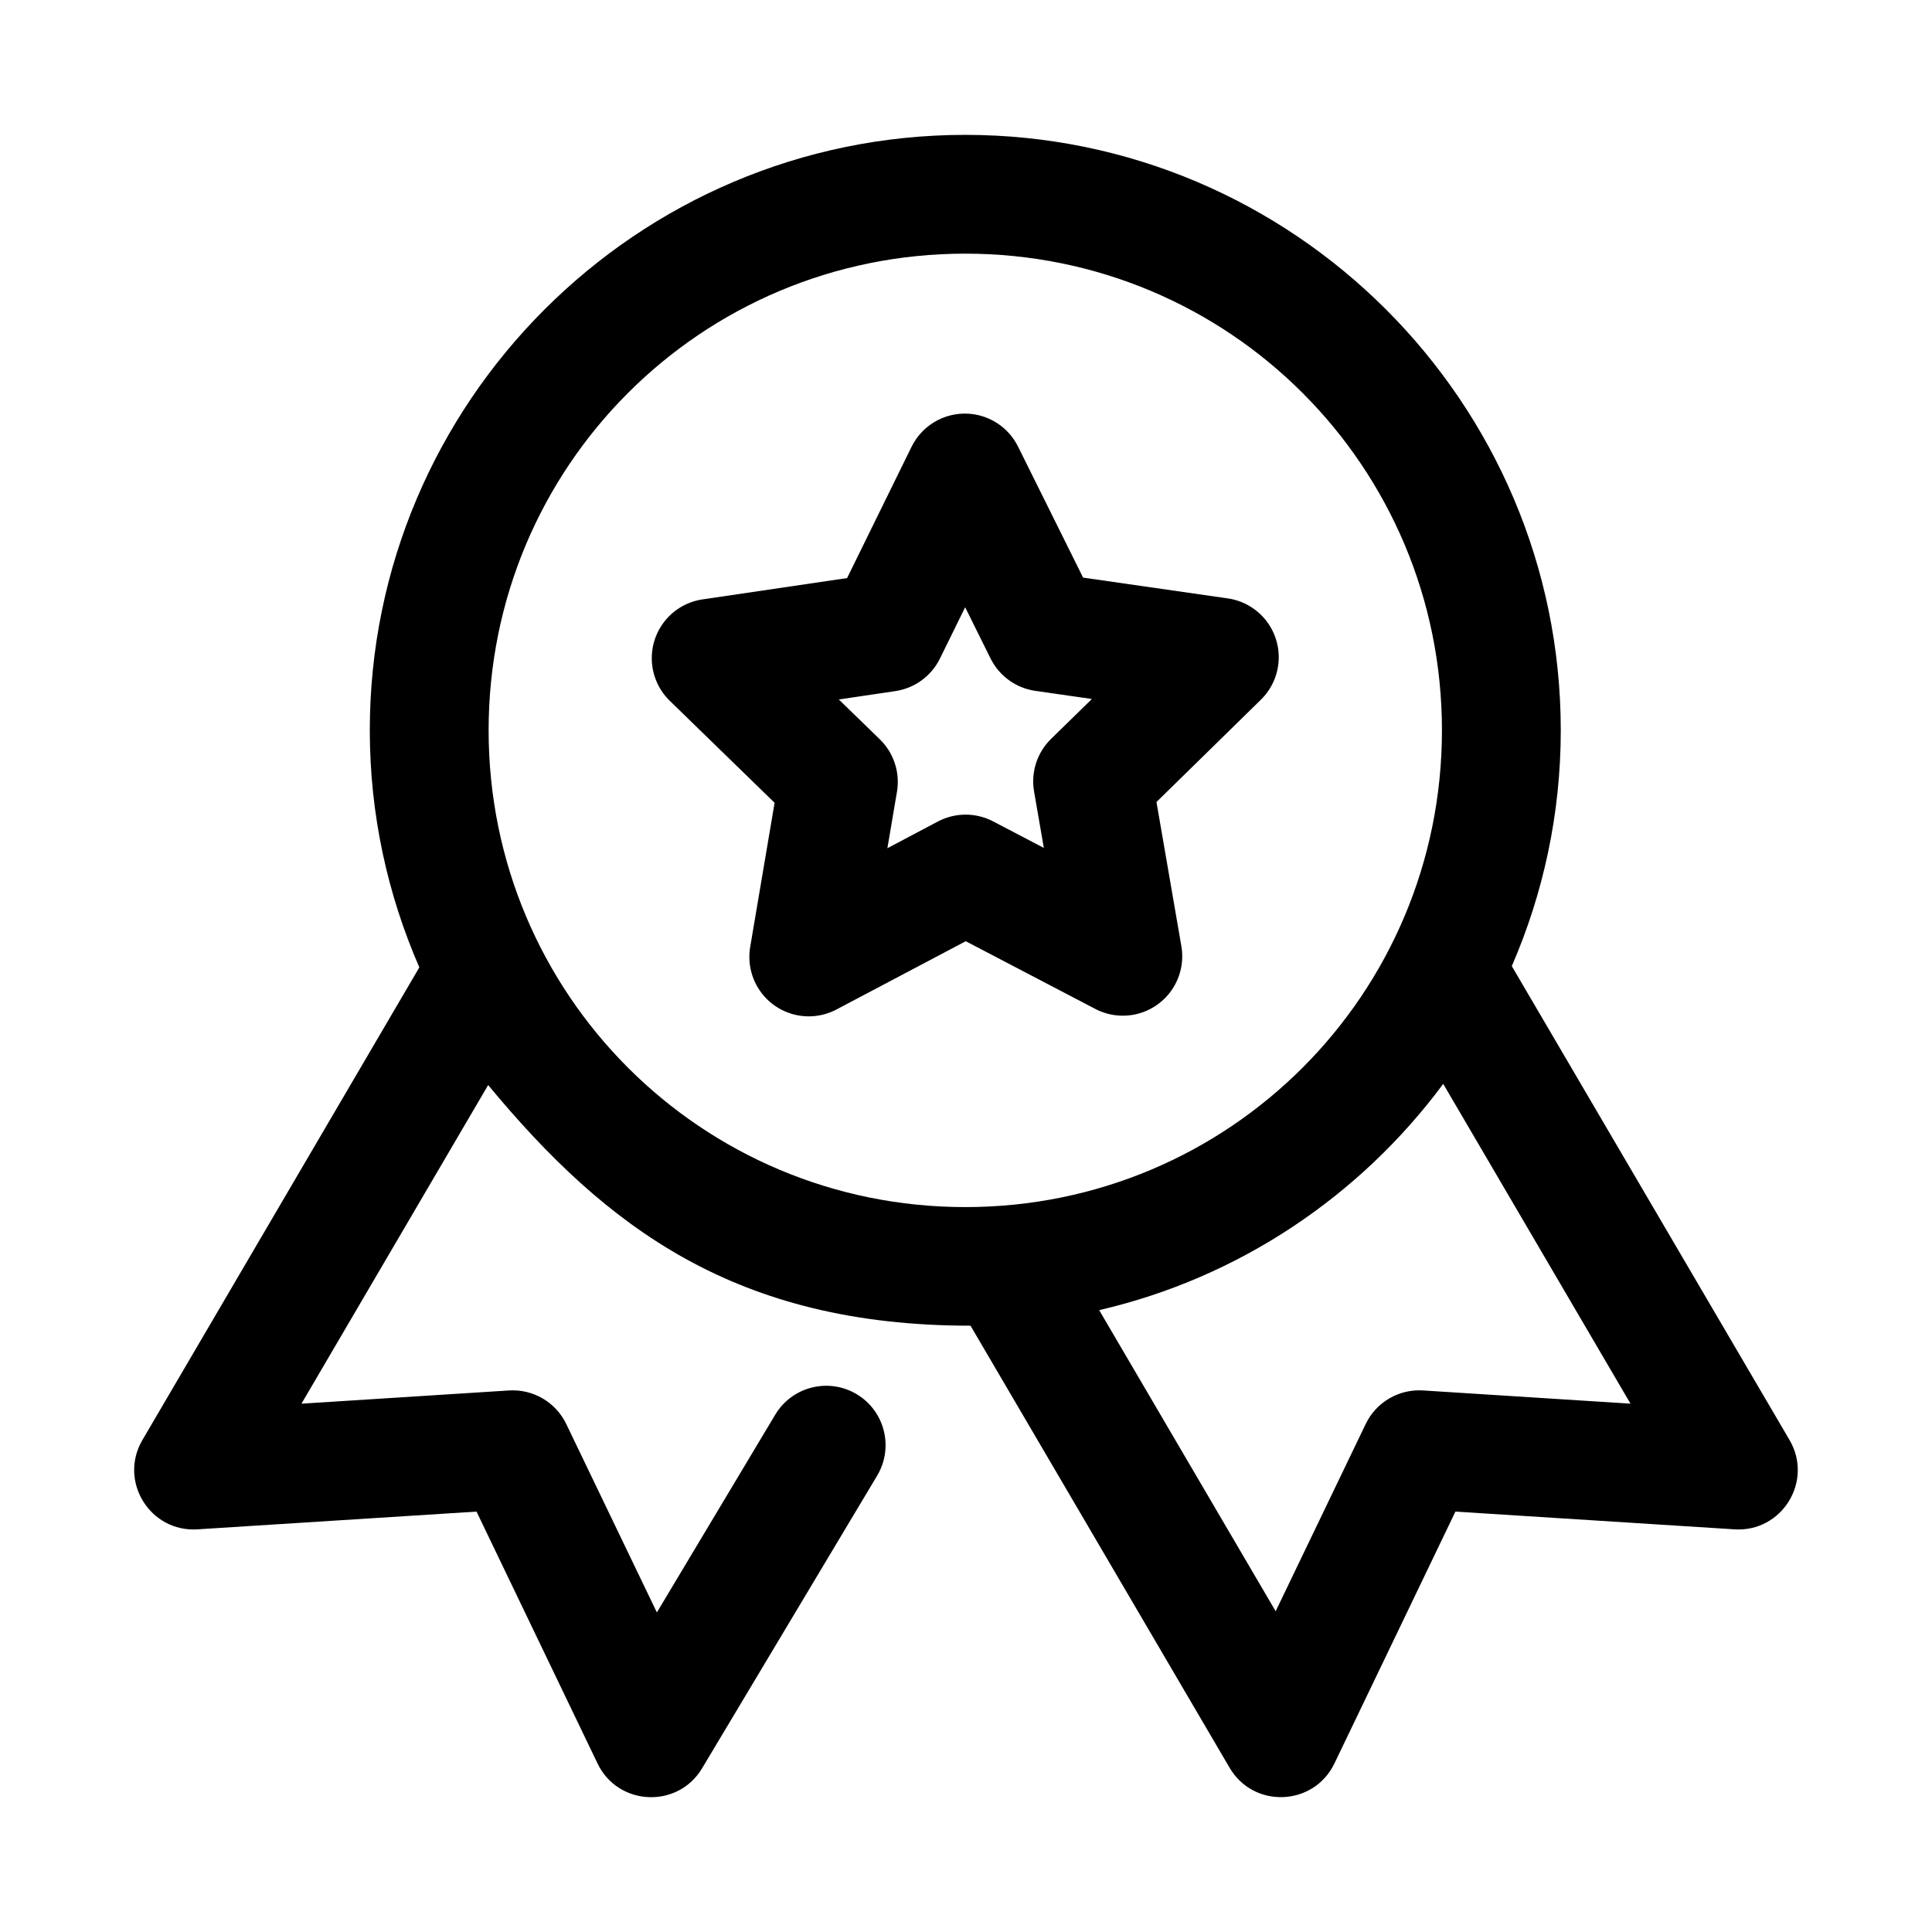
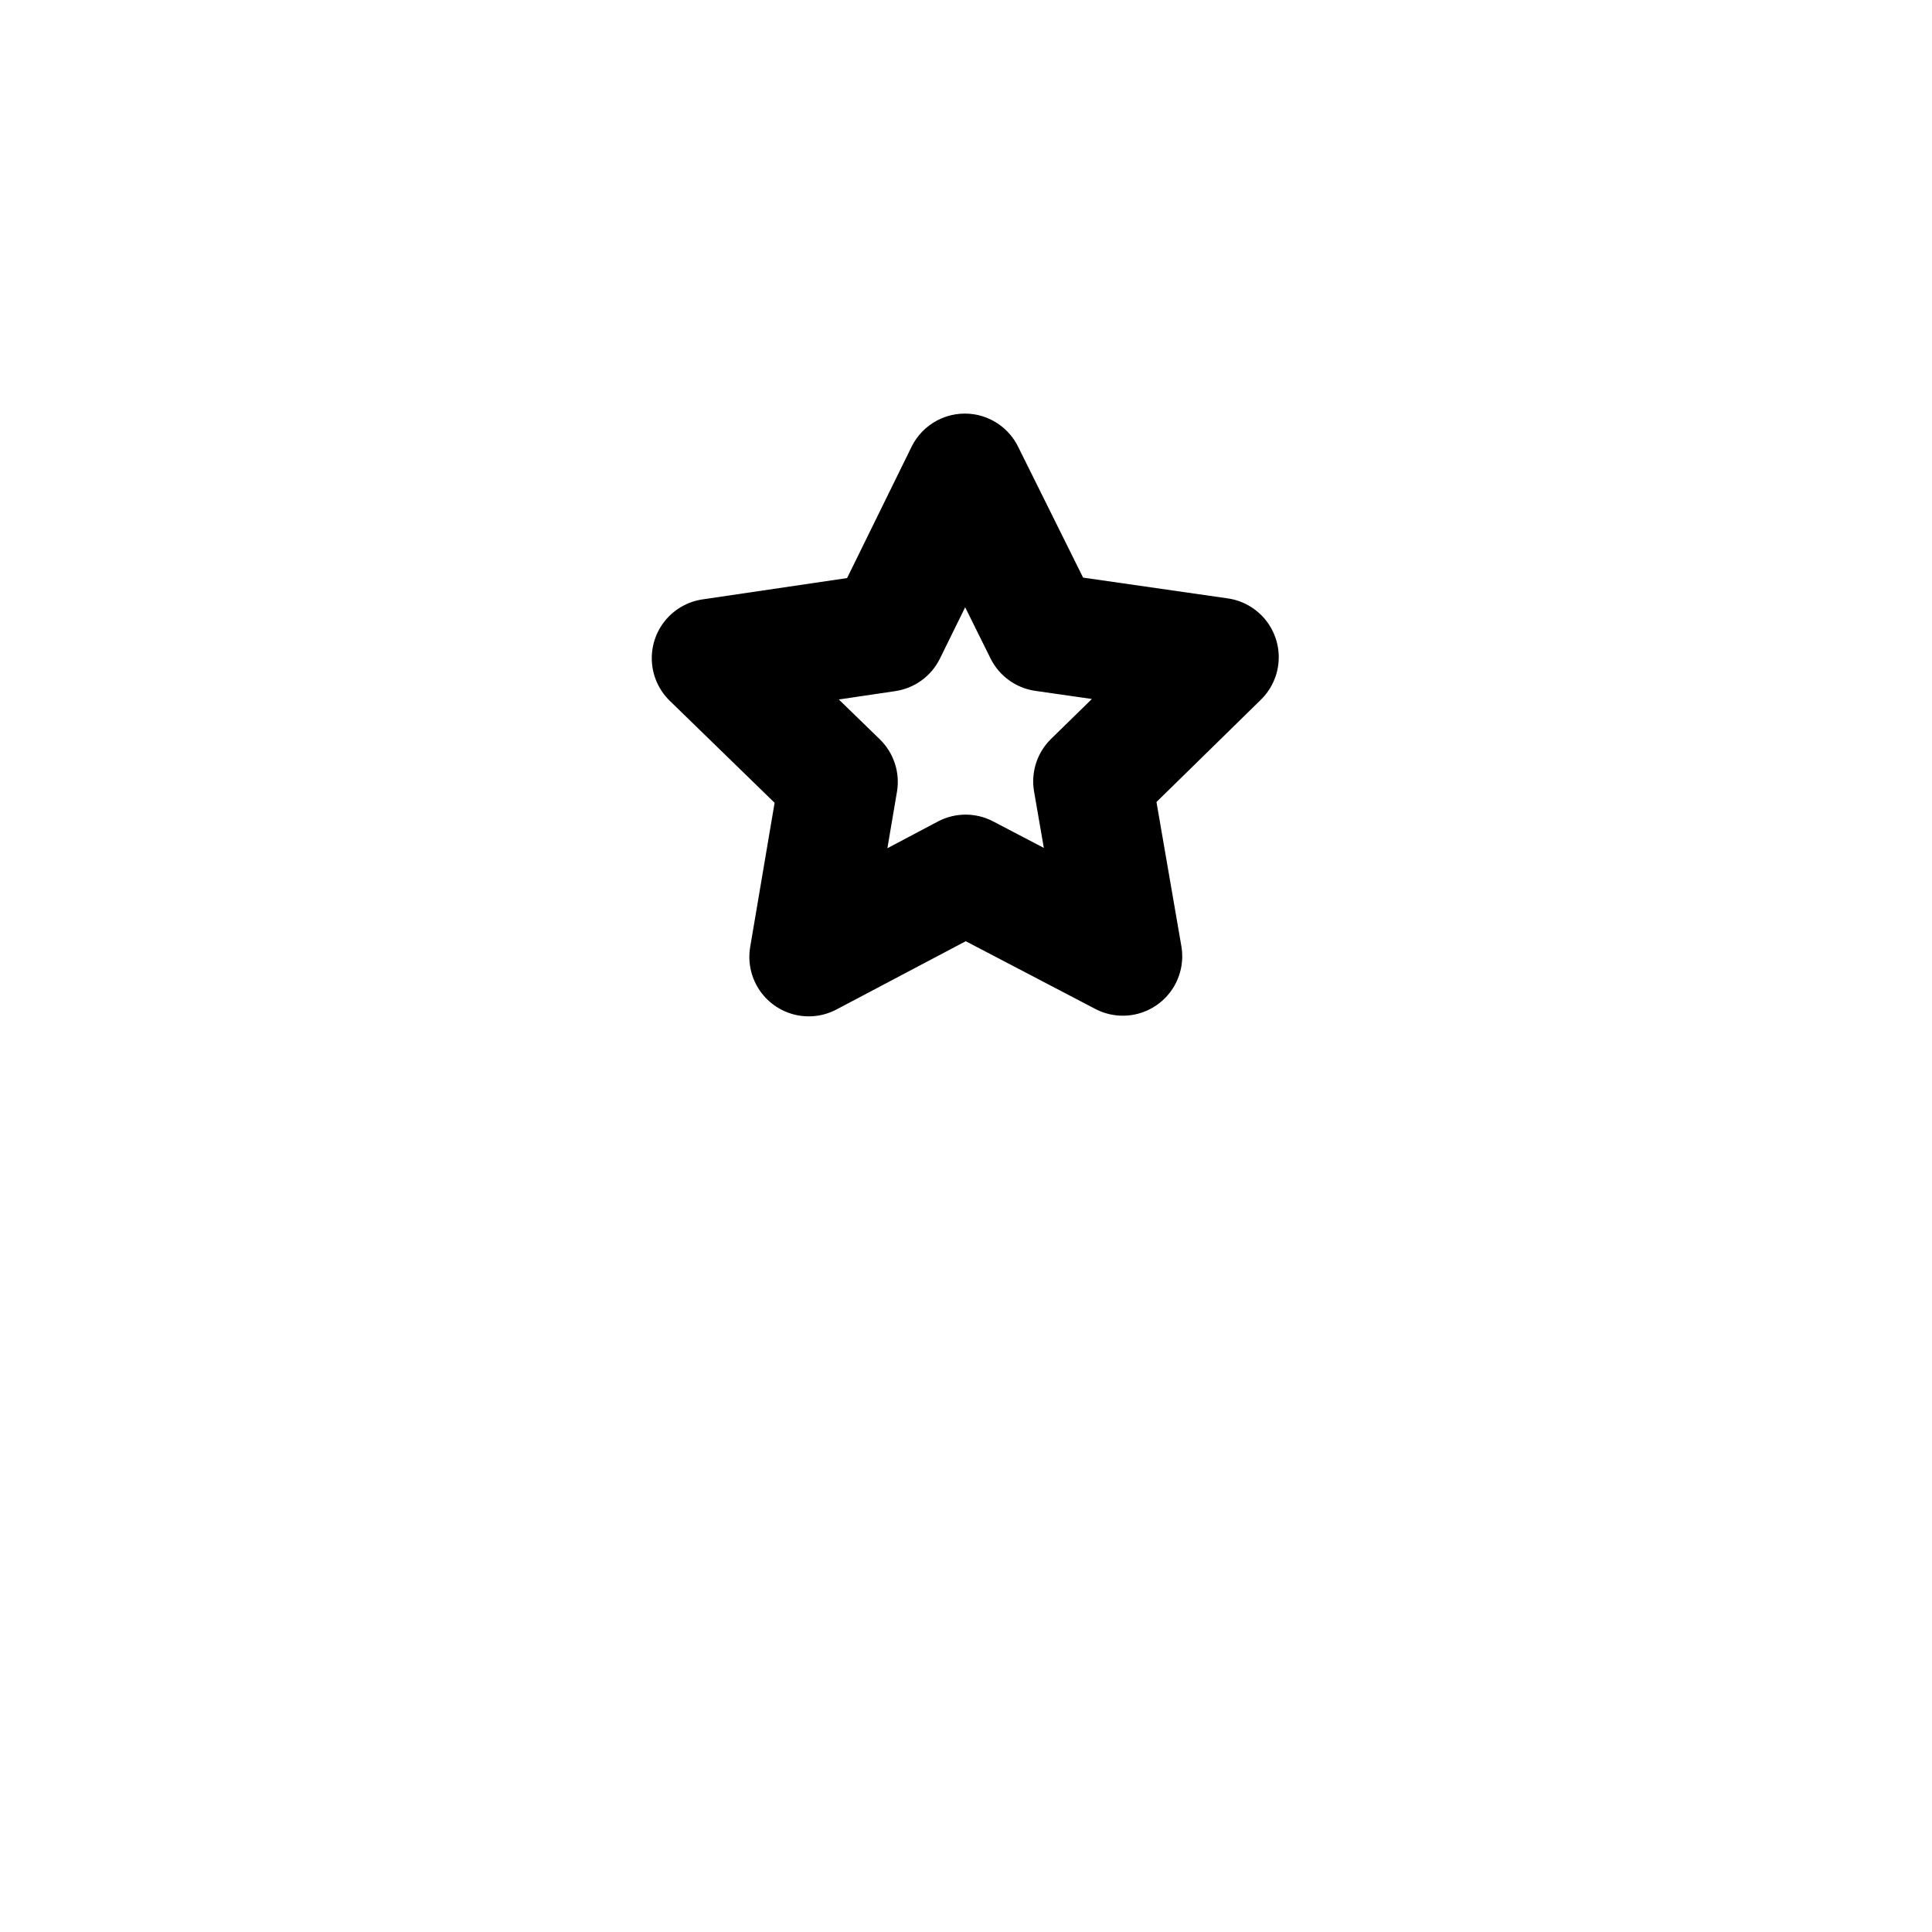
<svg xmlns="http://www.w3.org/2000/svg" fill="#000000" width="800px" height="800px" version="1.1" viewBox="144 144 512 512">
  <g>
-     <path d="m242 337.54c0 22.324 4.723 43.547 13.129 62.824l-73.402 125.28c-6.352 10.887 2.027 24.453 14.605 23.648l73.953-4.703 32.074 66.758c5.434 11.309 21.266 12.031 27.707 1.262l46.371-77.52c4.484-7.461 2.059-17.148-5.41-21.617-7.465-4.457-17.129-2.019-21.586 5.441l-31.363 52.398-24.016-49.938c-2.781-5.781-8.789-9.293-15.191-8.887l-54.98 3.504 49.477-84.441c31.293 37.805 65.711 63.773 127.83 63.773l68.664 117.16c6.375 10.867 22.301 10.215 27.766-1.137l32.074-66.758 73.953 4.703c12.578 0.805 20.957-12.758 14.605-23.648l-73.617-125.61c8.316-19.184 12.977-40.293 12.977-62.484 0-86.973-70.836-157.81-157.81-157.81s-157.81 70.84-157.81 157.81zm157.81-126.32c69.953 0 126.32 56.367 126.32 126.32s-56.367 126.35-126.32 126.35-126.32-56.398-126.32-126.35 56.367-126.32 126.32-126.32zm126.66 220.02 49.629 84.746-54.98-3.504c-6.402-0.406-12.41 3.106-15.191 8.887l-23.863 49.629-46.77-79.797c37.109-8.586 69.164-30.289 91.176-59.961z" />
    <path d="m402.16 253.8c-3.32-0.527-6.719 0.023-9.703 1.57-2.988 1.547-5.398 4.008-6.883 7.027l-17.086 34.797-38.336 5.656v-0.004c-3.891 0.582-7.422 2.594-9.902 5.648-2.481 3.055-3.727 6.926-3.496 10.855 0.23 3.93 1.922 7.629 4.742 10.371l27.781 27.027-6.469 38.207c-0.656 3.887 0.16 7.879 2.301 11.188 2.137 3.309 5.438 5.695 9.25 6.691 3.809 0.992 7.856 0.523 11.336-1.32l34.238-18.082 34.348 17.953c3.484 1.82 7.523 2.269 11.324 1.258s7.086-3.41 9.207-6.719c2.121-3.312 2.93-7.301 2.262-11.176l-6.598-38.207 27.664-27.102h-0.004c2.82-2.754 4.504-6.461 4.719-10.395 0.219-3.938-1.047-7.809-3.543-10.855s-6.043-5.047-9.941-5.606l-38.34-5.508-17.238-34.719c-2.266-4.566-6.598-7.754-11.633-8.555zm-2.383 51.129 6.723 13.562v0.004c2.301 4.637 6.734 7.852 11.855 8.59l15.008 2.152-10.828 10.586c-3.703 3.625-5.383 8.844-4.492 13.953l2.582 14.93-13.422-7.019c-4.586-2.406-10.066-2.398-14.652 0.02l-13.383 7.082 2.535-14.953h0.004c0.859-5.106-0.844-10.312-4.555-13.918l-10.855-10.547 14.965-2.215h-0.004c5.129-0.754 9.559-3.988 11.844-8.645z" />
  </g>
</svg>